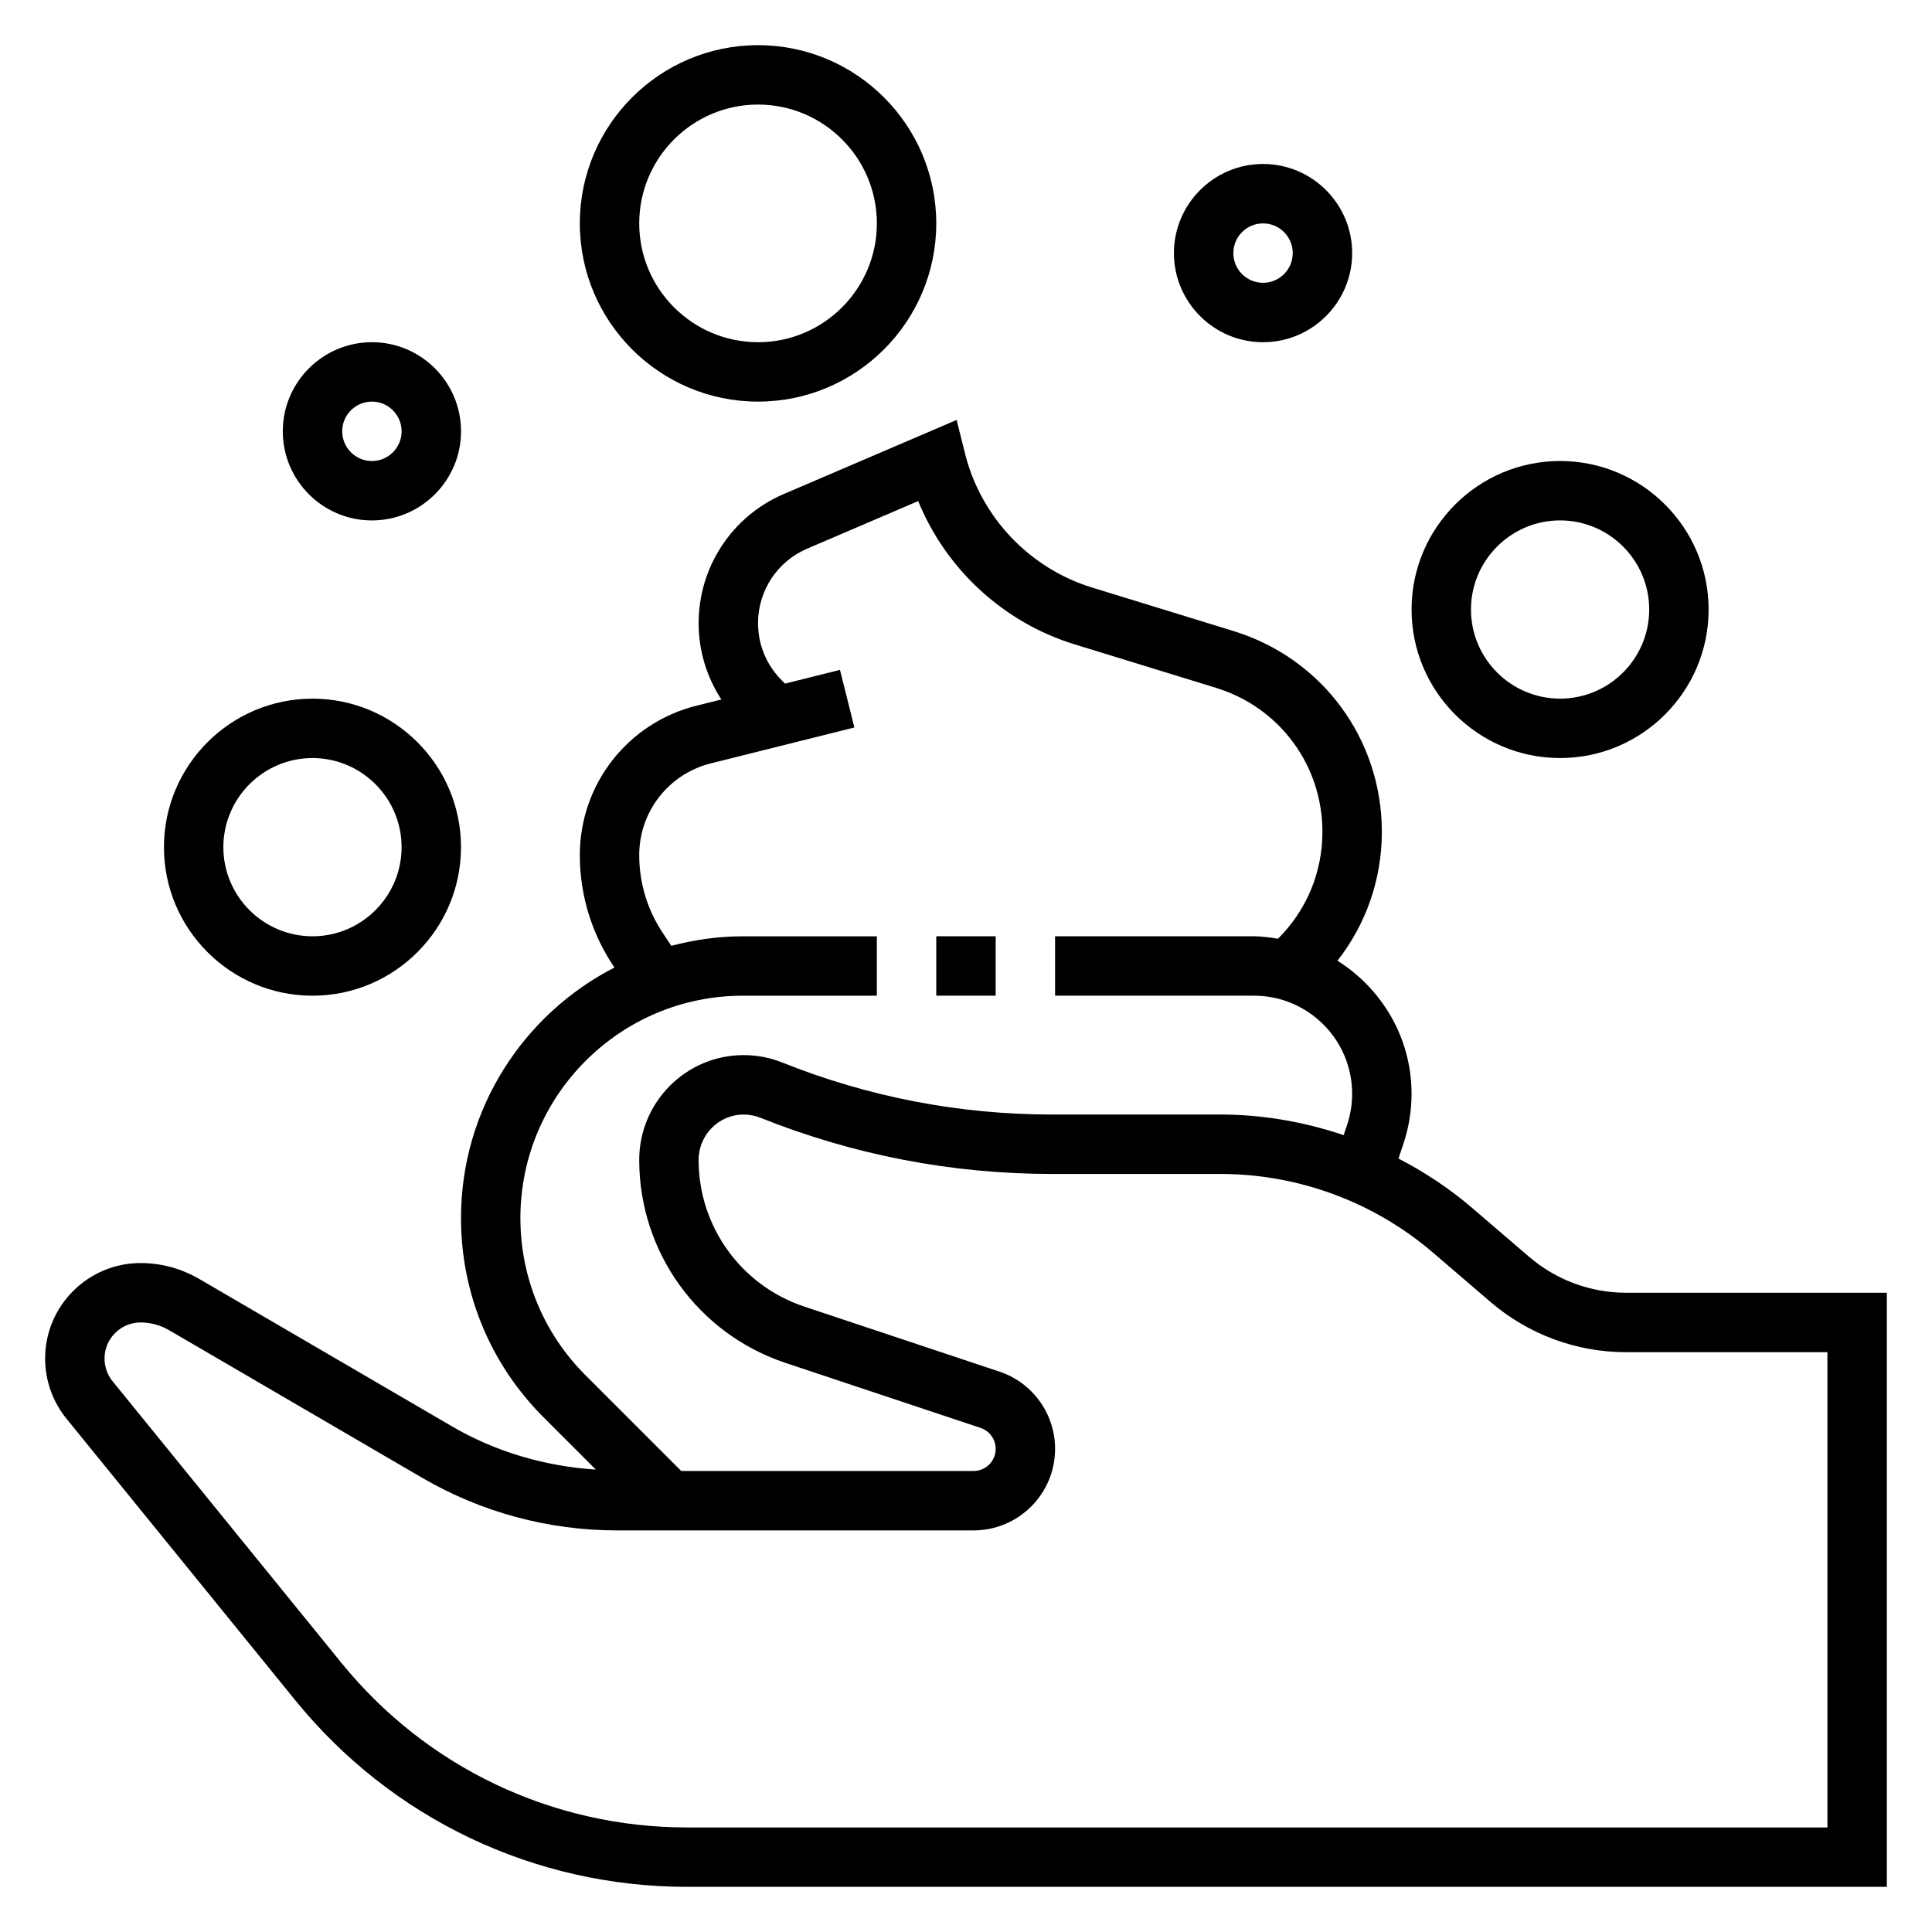
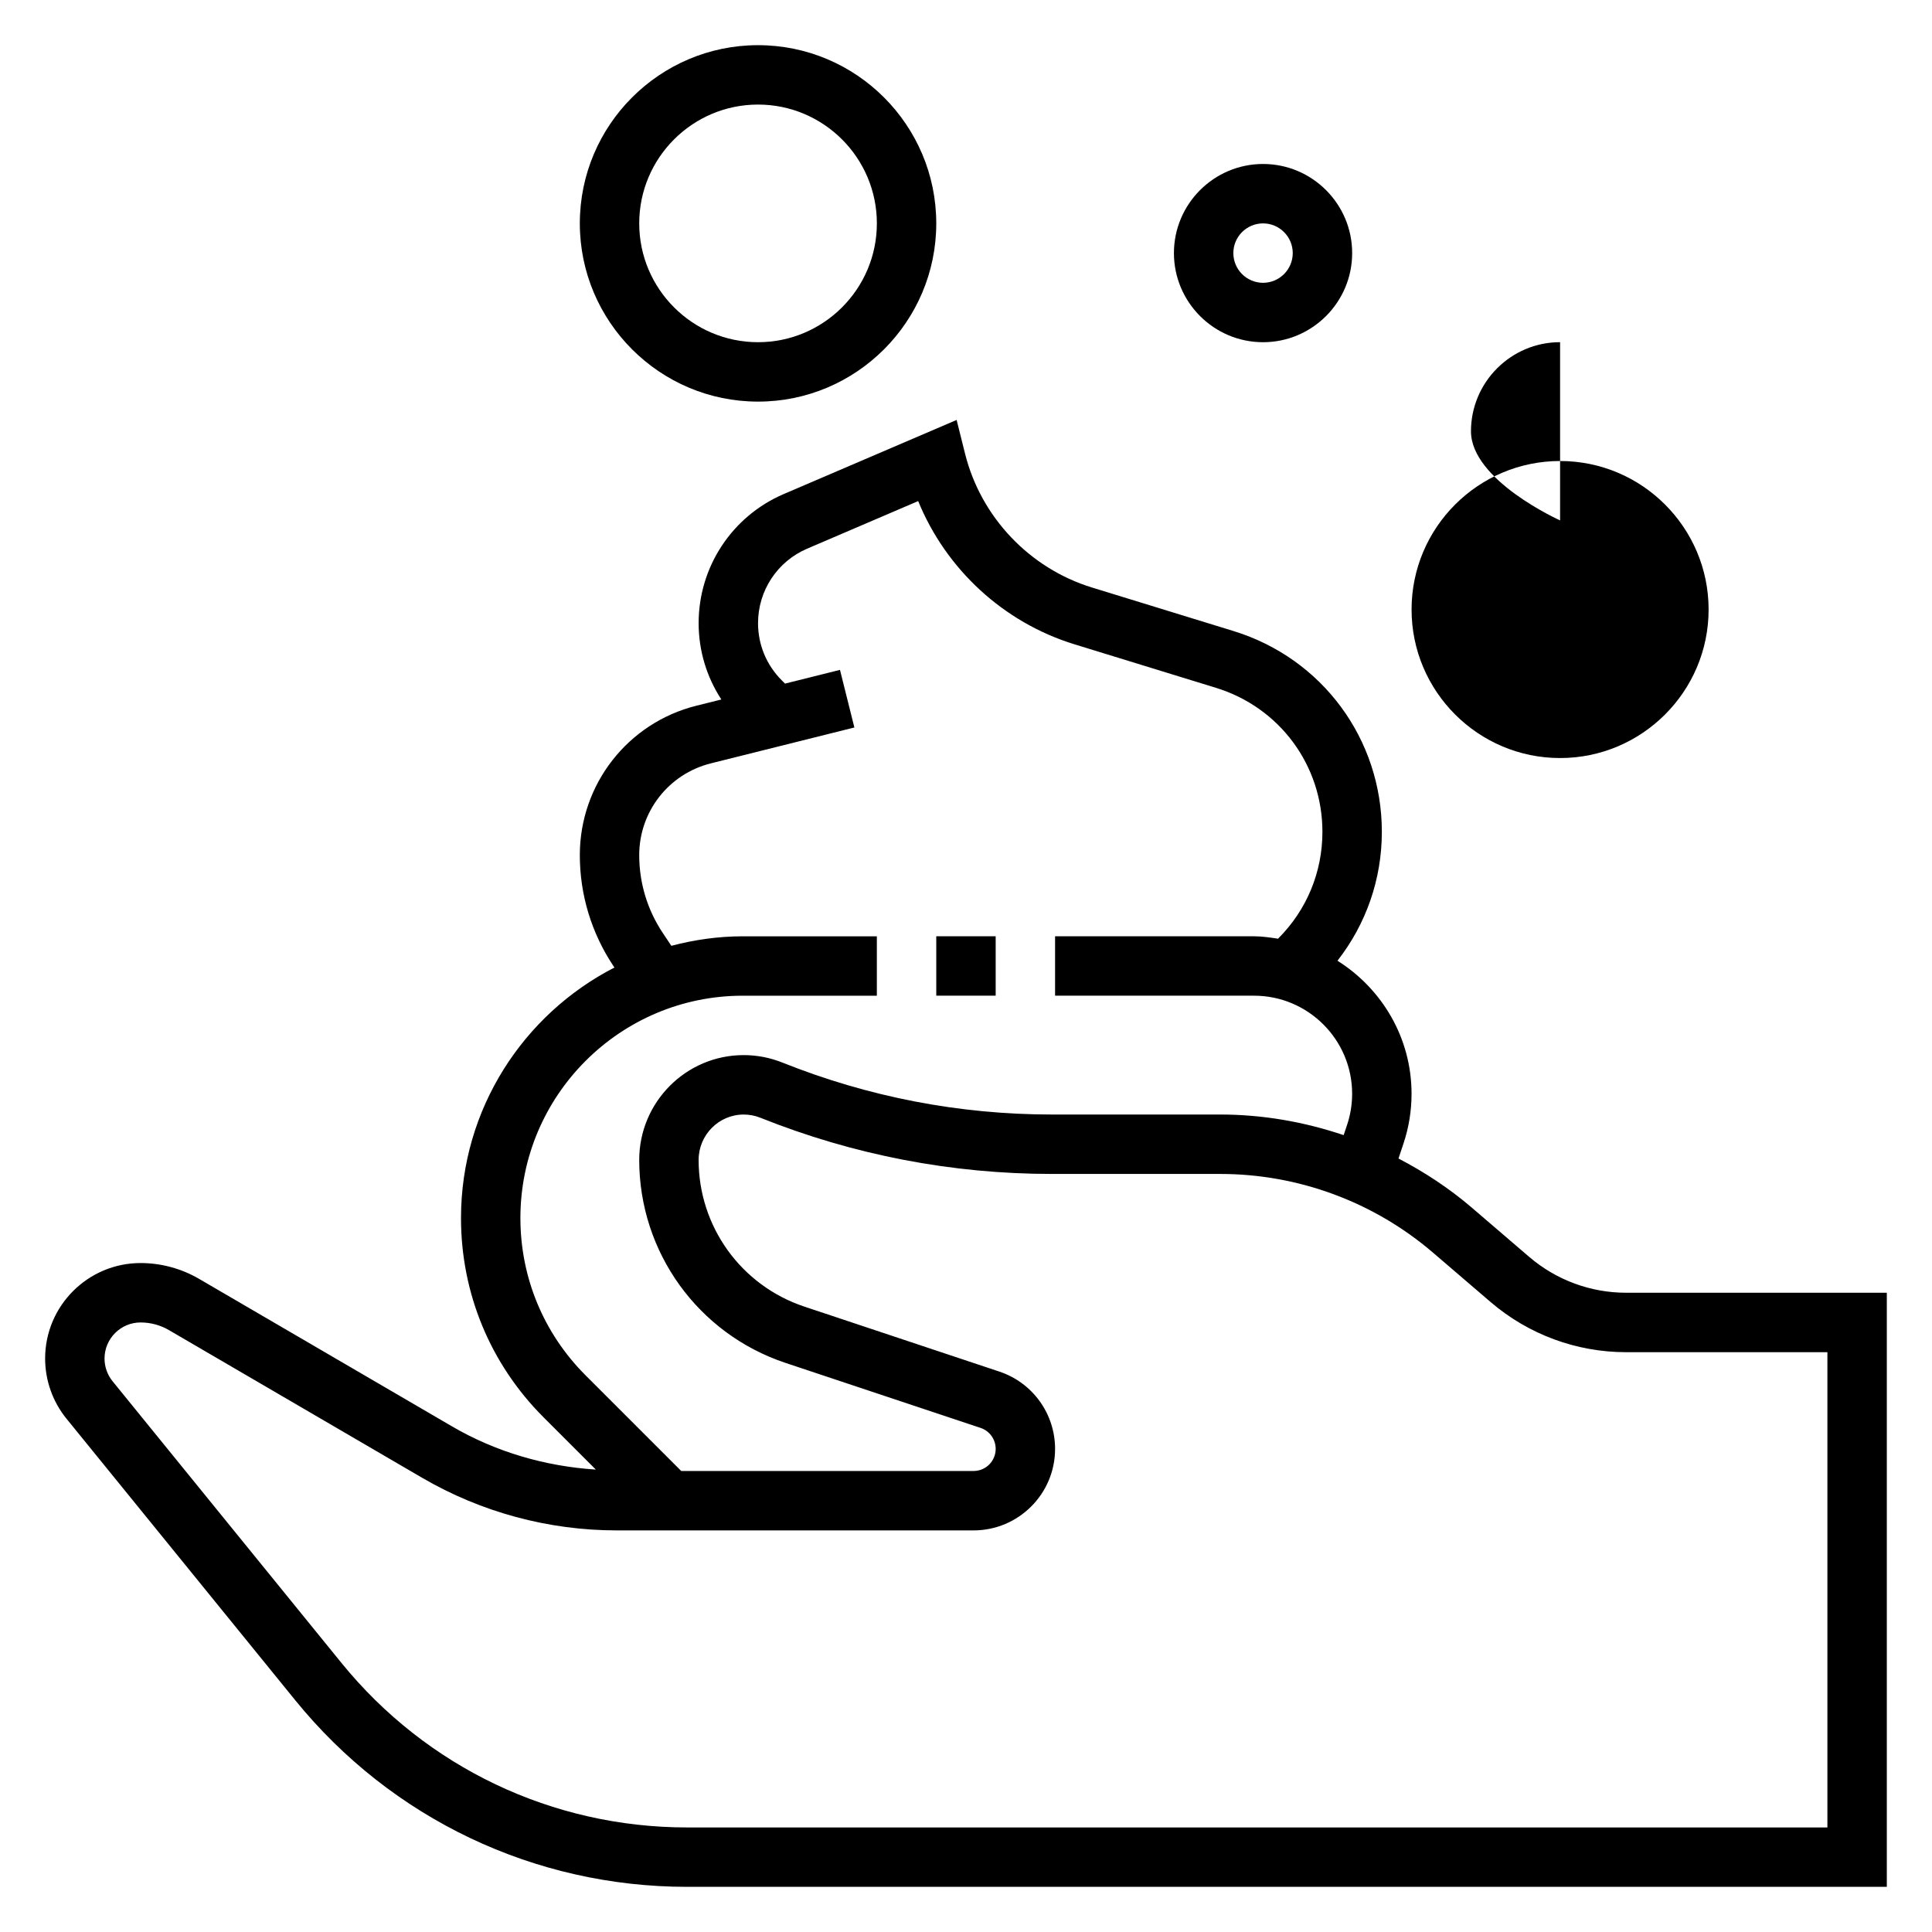
<svg xmlns="http://www.w3.org/2000/svg" fill="#000000" width="800px" height="800px" version="1.1" viewBox="144 144 512 512">
  <g>
    <path d="m574.91 486.59c-9.383 0-18.484-3.371-25.617-9.469l-15.305-13.129c-5.969-5.109-12.5-9.391-19.375-12.973l1.324-3.969c1.422-4.254 2.137-8.699 2.137-13.188 0-14.879-7.879-27.867-19.633-35.258 7.598-9.73 11.762-21.609 11.762-34.156 0-24.594-15.793-45.98-39.305-53.215l-37.566-11.555c-16.516-5.086-29.379-18.656-33.574-35.418l-2.242-8.973-45.824 19.641c-13.688 5.871-22.547 19.293-22.547 34.203 0 7.305 2.125 14.266 6.023 20.238l-6.598 1.645c-18.199 4.543-30.91 20.828-30.91 39.598 0 10.484 3.078 20.641 8.887 29.363l0.285 0.426c-24.105 12.395-40.66 37.469-40.66 66.391 0 19.941 7.769 38.691 21.867 52.797l13.863 13.863c-13.383-0.867-26.457-4.652-38.078-11.43l-67.055-39.109c-4.707-2.738-10.066-4.195-15.508-4.195-13.949 0-25.301 11.344-25.301 25.301 0 5.793 2.008 11.469 5.668 15.957l60.629 74.617c25.523 31.418 63.379 49.438 103.87 49.438h317.9v-157.44zm-293-19.797c0-32.496 26.434-58.922 58.922-58.922h35.543v-15.742h-35.543c-6.551 0-12.863 0.93-18.918 2.519l-2.273-3.41c-4.086-6.125-6.242-13.258-6.242-20.625 0-11.523 7.809-21.523 18.988-24.316l38.031-9.508-3.816-15.266-14.562 3.637-0.859-0.859c-4.059-4.055-6.293-9.438-6.293-15.168 0-8.598 5.102-16.344 13.004-19.727l29.434-12.617c7.344 18.004 22.555 32.148 41.367 37.941l37.566 11.555c16.871 5.195 28.195 20.531 28.195 38.164 0 10.668-4.148 20.695-11.691 28.238l-0.078 0.078c-2.082-0.316-4.176-0.641-6.352-0.641h-52.727v15.742h52.727c14.336 0.004 25.996 11.66 25.996 25.996 0 2.793-0.449 5.566-1.332 8.219l-0.914 2.738c-10.469-3.531-21.488-5.461-32.699-5.461h-44.555c-24.594 0-48.633-4.637-71.492-13.77-3.285-1.312-6.742-1.977-10.266-1.977-15.258 0-27.672 12.461-27.672 27.781 0 24.434 15.578 46.059 38.77 53.789l51.688 17.223c2.402 0.805 4.008 3.047 4.008 5.566 0 3.231-2.621 5.852-5.856 5.852h-77.477l-25.363-25.363c-11.125-11.133-17.258-25.934-17.258-41.668zm346.37 161.5h-302.16c-35.723 0-69.125-15.902-91.645-43.617l-60.629-74.617c-1.391-1.707-2.144-3.848-2.144-6.035 0-5.266 4.281-9.559 9.555-9.559 2.652 0 5.273 0.707 7.566 2.055l67.062 39.117c15.641 9.117 33.469 13.934 51.559 13.934h94.559c11.914 0 21.602-9.684 21.602-21.594 0-9.312-5.934-17.547-14.762-20.492l-51.688-17.223c-16.758-5.586-28.016-21.207-28.016-38.863 0-6.629 5.356-12.035 11.938-12.035 1.52 0 3.016 0.285 4.434 0.852 24.699 9.879 50.715 14.891 77.316 14.891h44.555c20.656 0 40.676 7.398 56.355 20.836l15.312 13.129c9.98 8.555 22.711 13.27 35.855 13.27h53.375z" />
    <path d="m392.12 392.12h15.742v15.742h-15.742z" />
    <path d="m344.89 250.43c26.047 0 47.23-21.184 47.23-47.23s-21.184-47.23-47.23-47.23-47.23 21.184-47.23 47.23 21.184 47.23 47.23 47.23zm0-78.719c17.367 0 31.488 14.121 31.488 31.488 0 17.367-14.121 31.488-31.488 31.488-17.367 0-31.488-14.121-31.488-31.488 0-17.367 14.121-31.488 31.488-31.488z" />
-     <path d="m557.44 344.89c21.703 0 39.359-17.656 39.359-39.359s-17.656-39.359-39.359-39.359-39.359 17.656-39.359 39.359 17.656 39.359 39.359 39.359zm0-62.977c13.02 0 23.617 10.598 23.617 23.617 0 13.02-10.598 23.617-23.617 23.617s-23.617-10.598-23.617-23.617c0.004-13.02 10.598-23.617 23.617-23.617z" />
+     <path d="m557.44 344.89c21.703 0 39.359-17.656 39.359-39.359s-17.656-39.359-39.359-39.359-39.359 17.656-39.359 39.359 17.656 39.359 39.359 39.359zm0-62.977s-23.617-10.598-23.617-23.617c0.004-13.02 10.598-23.617 23.617-23.617z" />
    <path d="m478.72 234.69c13.02 0 23.617-10.598 23.617-23.617 0-13.02-10.598-23.617-23.617-23.617s-23.617 10.598-23.617 23.617c0 13.02 10.598 23.617 23.617 23.617zm0-31.488c4.336 0 7.871 3.527 7.871 7.871s-3.535 7.871-7.871 7.871-7.871-3.527-7.871-7.871c0-4.348 3.535-7.871 7.871-7.871z" />
-     <path d="m242.56 281.92c13.02 0 23.617-10.598 23.617-23.617s-10.598-23.617-23.617-23.617c-13.02 0-23.617 10.598-23.617 23.617 0 13.023 10.598 23.617 23.617 23.617zm0-31.488c4.336 0 7.871 3.527 7.871 7.871s-3.535 7.871-7.871 7.871c-4.336 0-7.871-3.527-7.871-7.871s3.531-7.871 7.871-7.871z" />
-     <path d="m226.81 407.87c21.703 0 39.359-17.656 39.359-39.359s-17.656-39.359-39.359-39.359-39.359 17.656-39.359 39.359 17.656 39.359 39.359 39.359zm0-62.977c13.02 0 23.617 10.598 23.617 23.617s-10.598 23.617-23.617 23.617-23.617-10.598-23.617-23.617c0.004-13.023 10.598-23.617 23.617-23.617z" />
  </g>
</svg>